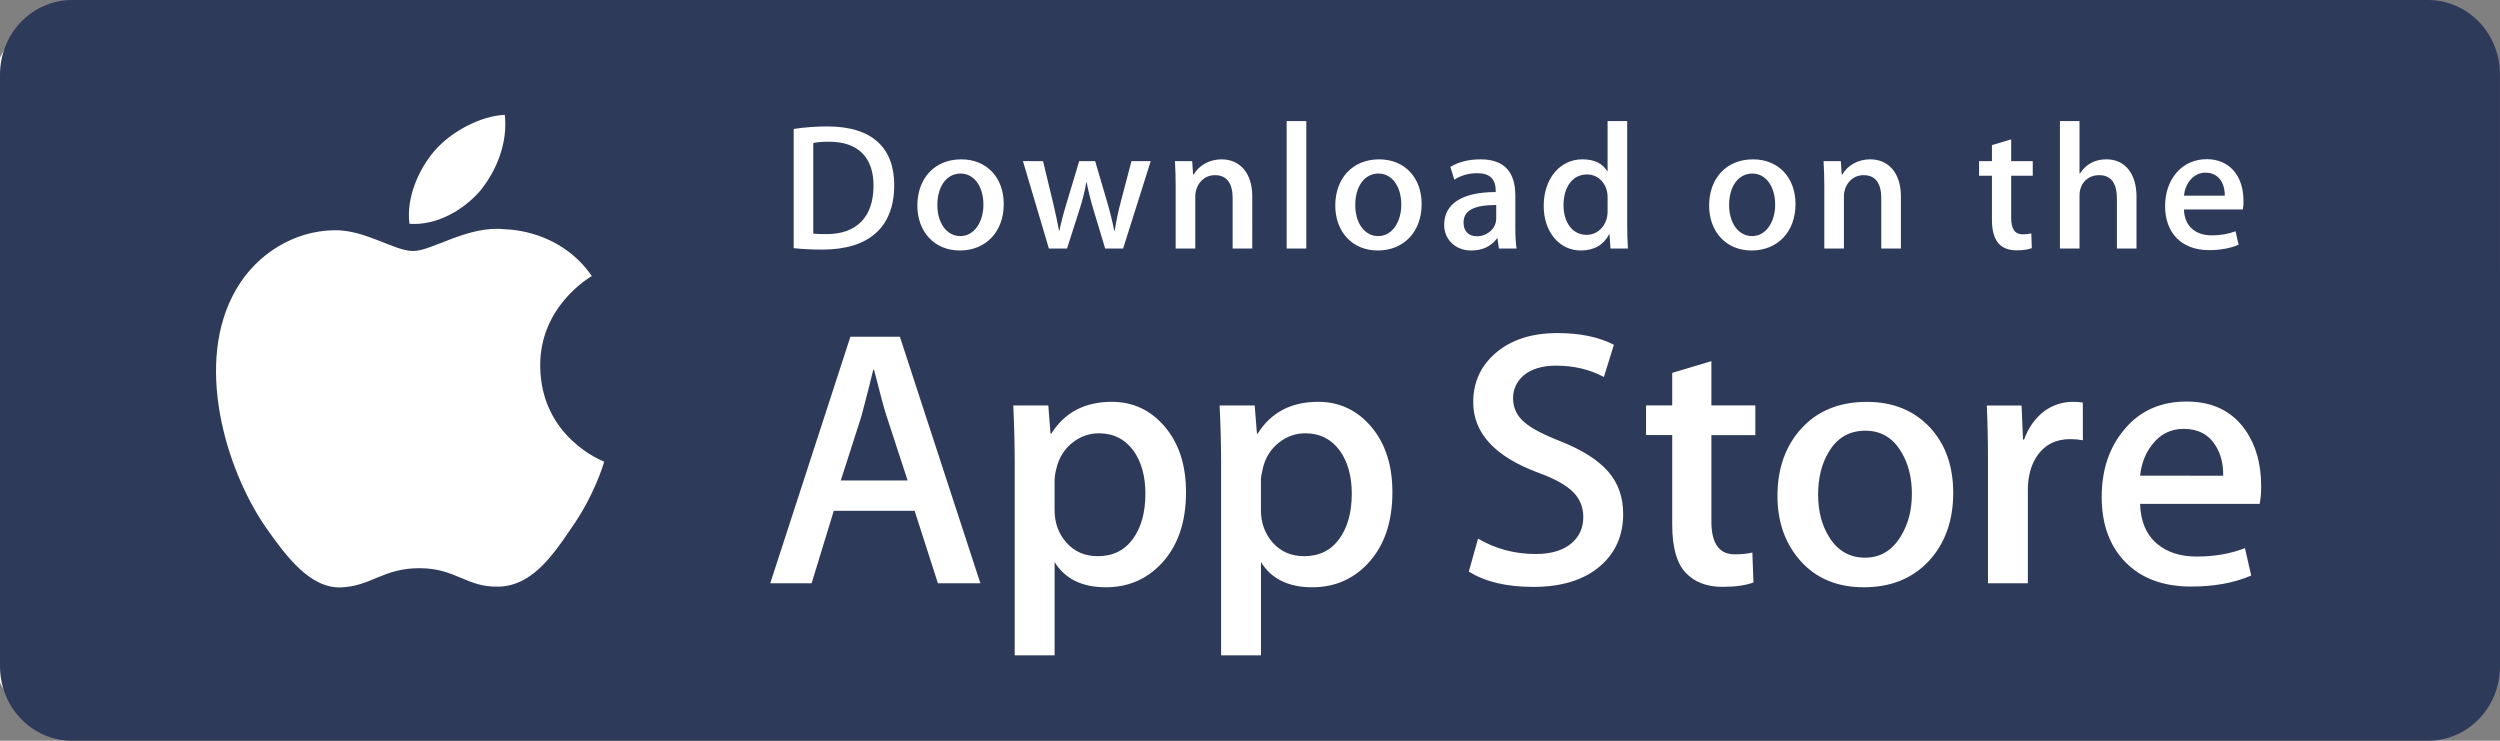
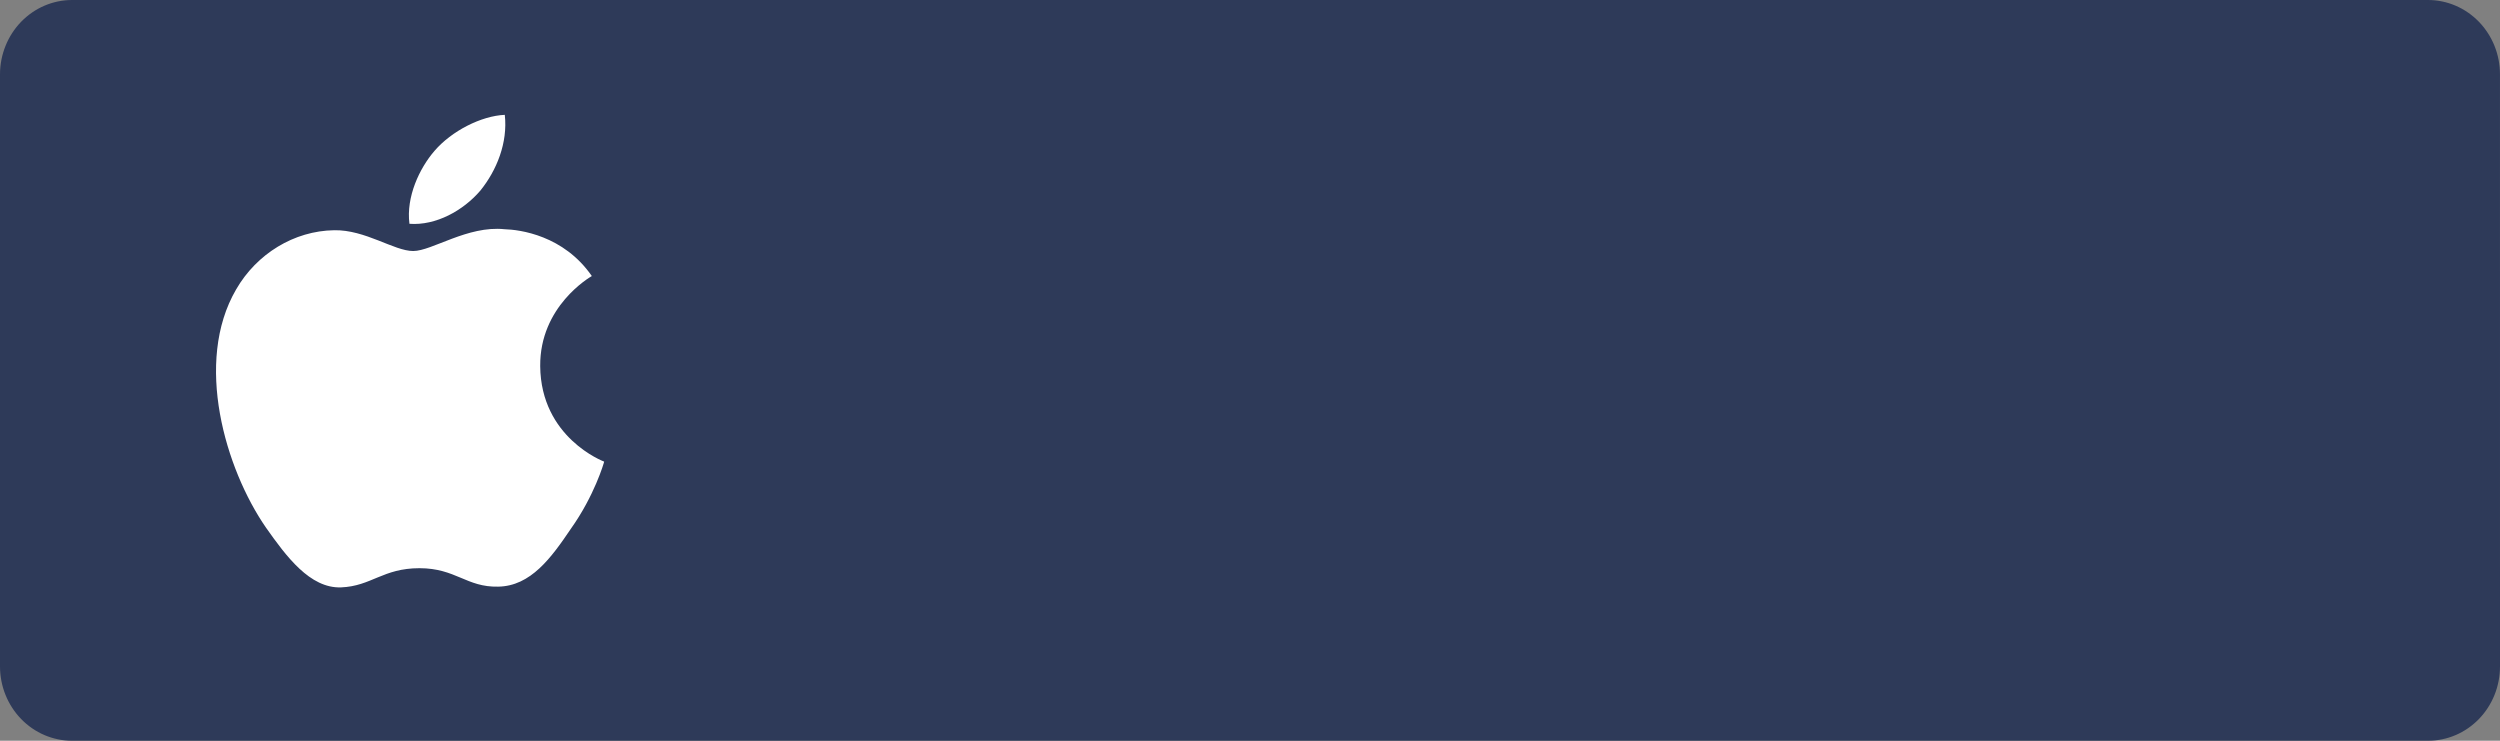
<svg xmlns="http://www.w3.org/2000/svg" width="108" height="32" viewBox="0 0 108 32" fill="none">
  <rect x="0" y="0" width="108" height="32" fill="#808080" stroke="none" />
  <g clip-path="url(#clip0_708_3782)">
-     <path d="M107.279 28.208C107.279 28.611 107.198 29.01 107.043 29.382C106.887 29.754 106.659 30.092 106.371 30.377C106.084 30.661 105.742 30.887 105.366 31.041C104.991 31.195 104.588 31.273 104.181 31.273H2.822C2 31.274 1.212 30.951 0.631 30.377C0.049 29.802 -0.278 29.022 -0.279 28.208V3.767C-0.278 2.953 0.049 2.173 0.63 1.597C1.212 1.022 2 0.698 2.822 0.698H104.181C104.587 0.698 104.99 0.778 105.366 0.932C105.742 1.086 106.083 1.312 106.371 1.597C106.659 1.882 106.887 2.22 107.042 2.593C107.198 2.965 107.278 3.364 107.278 3.767L107.279 28.208Z" fill="white" />
    <path d="M108 28.792C108 29.214 107.92 29.631 107.763 30.021C107.607 30.41 107.378 30.764 107.089 31.062C106.8 31.36 106.457 31.596 106.08 31.757C105.703 31.918 105.298 32 104.89 32H3.114C2.289 32.001 1.498 31.663 0.914 31.062C0.33 30.46 0.001 29.644 0 28.792V3.212C0.001 2.36 0.33 1.543 0.913 0.941C1.497 0.339 2.289 0 3.114 0H104.889C105.298 -1.43457e-08 105.702 0.083 106.08 0.245C106.457 0.406 106.8 0.643 107.089 0.941C107.377 1.239 107.606 1.593 107.763 1.983C107.919 2.373 107.999 2.79 107.999 3.212L108 28.792Z" fill="#2E3A59" />
    <path d="M23.337 15.818C23.314 13.238 25.469 11.984 25.567 11.925C24.347 10.162 22.455 9.921 21.79 9.902C20.201 9.737 18.66 10.844 17.85 10.844C17.024 10.844 15.778 9.918 14.434 9.946C12.706 9.972 11.088 10.963 10.201 12.503C8.371 15.642 9.736 20.256 11.49 22.793C12.367 24.037 13.392 25.423 14.734 25.375C16.047 25.322 16.537 24.546 18.121 24.546C19.691 24.546 20.152 25.375 21.52 25.343C22.929 25.322 23.816 24.095 24.663 22.841C25.676 21.418 26.084 20.014 26.1 19.942C26.067 19.931 23.364 18.908 23.337 15.818ZM20.752 8.233C21.458 7.358 21.941 6.168 21.807 4.961C20.785 5.006 19.507 5.661 18.771 6.517C18.12 7.27 17.538 8.506 17.688 9.668C18.836 9.753 20.015 9.094 20.752 8.233Z" fill="white" />
-     <path d="M42.352 25.196H40.517L39.512 22.068H36.019L35.062 25.196H33.275L36.737 14.547H38.875L42.352 25.196ZM39.209 20.756L38.3 17.975C38.204 17.691 38.023 17.022 37.758 15.969H37.726C37.619 16.422 37.449 17.091 37.215 17.975L36.322 20.756H39.209ZM51.236 21.262C51.236 22.568 50.878 23.601 50.162 24.358C49.52 25.033 48.723 25.37 47.772 25.37C46.745 25.37 46.007 25.007 45.559 24.281V28.31H43.836V20.041C43.836 19.221 43.815 18.38 43.773 17.517H45.287L45.383 18.734H45.416C45.99 17.817 46.862 17.359 48.032 17.359C48.946 17.359 49.709 17.716 50.32 18.433C50.93 19.151 51.236 20.093 51.236 21.262ZM49.481 21.325C49.481 20.577 49.312 19.961 48.971 19.475C48.599 18.97 48.099 18.718 47.472 18.718C47.047 18.718 46.66 18.858 46.316 19.136C45.97 19.416 45.744 19.782 45.638 20.235C45.591 20.404 45.564 20.578 45.558 20.754V22.035C45.558 22.593 45.731 23.064 46.077 23.45C46.422 23.834 46.871 24.027 47.424 24.027C48.073 24.027 48.578 23.778 48.939 23.284C49.301 22.789 49.481 22.136 49.481 21.325ZM60.152 21.262C60.152 22.568 59.794 23.601 59.078 24.358C58.436 25.033 57.639 25.37 56.688 25.37C55.661 25.37 54.922 25.007 54.474 24.281V28.31H52.752V20.041C52.752 19.221 52.73 18.38 52.688 17.517H54.203L54.299 18.734H54.331C54.905 17.817 55.776 17.359 56.947 17.359C57.861 17.359 58.624 17.716 59.236 18.433C59.845 19.151 60.152 20.093 60.152 21.262ZM58.397 21.325C58.397 20.577 58.226 19.961 57.886 19.475C57.513 18.97 57.015 18.718 56.388 18.718C55.963 18.718 55.577 18.858 55.23 19.136C54.884 19.416 54.659 19.782 54.553 20.235C54.501 20.446 54.472 20.618 54.472 20.754V22.035C54.472 22.593 54.646 23.064 54.99 23.45C55.336 23.833 55.785 24.027 56.339 24.027C56.989 24.027 57.494 23.778 57.854 23.284C58.216 22.789 58.397 22.136 58.397 21.325ZM70.121 22.209C70.121 23.116 69.801 23.853 69.165 24.422C68.466 25.043 67.489 25.354 66.237 25.354C65.08 25.354 64.153 25.133 63.453 24.69L63.852 23.268C64.607 23.712 65.436 23.933 66.34 23.933C66.989 23.933 67.494 23.787 67.854 23.498C68.215 23.208 68.398 22.821 68.398 22.338C68.398 21.905 68.247 21.542 67.95 21.247C67.652 20.953 67.16 20.678 66.467 20.426C64.585 19.731 63.643 18.713 63.643 17.376C63.643 16.502 63.976 15.786 64.64 15.227C65.304 14.668 66.184 14.389 67.28 14.389C68.258 14.389 69.073 14.558 69.72 14.895L69.288 16.286C68.679 15.959 67.992 15.796 67.223 15.796C66.615 15.796 66.138 15.944 65.798 16.238C65.511 16.502 65.365 16.823 65.365 17.203C65.365 17.624 65.531 17.973 65.861 18.246C66.147 18.498 66.668 18.773 67.423 19.067C68.349 19.437 69.029 19.867 69.464 20.362C69.903 20.857 70.121 21.474 70.121 22.209ZM75.83 18.798H73.932V22.526C73.932 23.474 74.266 23.947 74.937 23.947C75.245 23.947 75.5 23.921 75.702 23.868L75.749 25.163C75.41 25.289 74.963 25.352 74.41 25.352C73.73 25.352 73.198 25.146 72.814 24.735C72.432 24.324 72.24 23.635 72.24 22.665V18.794H71.109V17.514H72.24V16.108L73.932 15.602V17.514H75.83V18.798ZM84.379 21.294C84.379 22.474 84.038 23.443 83.358 24.201C82.646 24.981 81.699 25.37 80.519 25.37C79.38 25.37 78.474 24.996 77.799 24.25C77.124 23.501 76.786 22.559 76.786 21.422C76.786 20.232 77.135 19.257 77.83 18.499C78.528 17.741 79.466 17.361 80.647 17.361C81.784 17.361 82.698 17.736 83.389 18.483C84.05 19.208 84.379 20.144 84.379 21.294ZM82.593 21.333C82.593 20.629 82.44 20.026 82.132 19.521C81.771 18.911 81.254 18.606 80.584 18.606C79.894 18.606 79.365 18.911 79.005 19.521C78.696 20.026 78.543 20.64 78.543 21.365C78.543 22.069 78.696 22.674 79.005 23.177C79.377 23.787 79.897 24.092 80.57 24.092C81.228 24.092 81.744 23.78 82.118 23.162C82.434 22.645 82.593 22.038 82.593 21.333ZM89.98 19.018C89.8 18.986 89.619 18.97 89.437 18.97C88.831 18.97 88.362 19.196 88.033 19.651C87.747 20.051 87.603 20.556 87.603 21.167V25.196H85.88V19.936C85.882 19.129 85.865 18.323 85.83 17.518H87.331L87.394 18.987H87.441C87.624 18.482 87.91 18.075 88.302 17.77C88.662 17.504 89.099 17.359 89.547 17.359C89.707 17.359 89.85 17.37 89.978 17.39L89.98 19.018ZM97.682 20.993C97.687 21.253 97.666 21.512 97.619 21.767H92.452C92.472 22.526 92.722 23.107 93.202 23.507C93.637 23.864 94.201 24.043 94.892 24.043C95.657 24.043 96.355 23.923 96.983 23.68L97.252 24.864C96.519 25.181 95.653 25.339 94.654 25.339C93.452 25.339 92.508 24.988 91.821 24.289C91.136 23.588 90.793 22.647 90.793 21.469C90.793 20.312 91.112 19.347 91.751 18.578C92.42 17.757 93.324 17.347 94.461 17.347C95.579 17.347 96.424 17.757 96.999 18.578C97.454 19.229 97.682 20.035 97.682 20.993ZM96.04 20.551C96.052 20.044 95.939 19.608 95.706 19.239C95.407 18.764 94.949 18.527 94.334 18.527C93.771 18.527 93.312 18.758 92.963 19.223C92.676 19.591 92.506 20.035 92.453 20.549L96.04 20.551Z" fill="white" />
-     <path d="M35.526 10.782C35.047 10.782 34.632 10.759 34.287 10.72V5.571C34.77 5.497 35.257 5.461 35.745 5.462C37.72 5.462 38.63 6.425 38.63 7.994C38.63 9.804 37.556 10.782 35.526 10.782ZM35.815 6.122C35.548 6.122 35.321 6.138 35.133 6.177V10.091C35.235 10.107 35.43 10.114 35.705 10.114C36.999 10.114 37.736 9.384 37.736 8.017C37.736 6.798 37.069 6.122 35.815 6.122ZM41.465 10.821C40.352 10.821 39.63 9.998 39.63 8.88C39.63 7.715 40.367 6.884 41.528 6.884C42.625 6.884 43.362 7.668 43.362 8.818C43.362 9.998 42.602 10.821 41.465 10.821ZM41.497 7.497C40.886 7.497 40.494 8.064 40.494 8.856C40.494 9.633 40.894 10.199 41.489 10.199C42.084 10.199 42.484 9.594 42.484 8.84C42.484 8.072 42.093 7.497 41.497 7.497ZM49.711 6.962L48.519 10.736H47.743L47.249 9.097C47.126 8.696 47.024 8.289 46.943 7.878H46.927C46.864 8.289 46.746 8.701 46.621 9.097L46.096 10.736H45.312L44.191 6.962H45.06L45.492 8.756C45.594 9.183 45.679 9.586 45.75 9.967H45.767C45.829 9.65 45.931 9.253 46.08 8.764L46.621 6.962H47.311L47.829 8.725C47.954 9.153 48.056 9.572 48.135 9.968H48.158C48.213 9.58 48.299 9.168 48.416 8.725L48.879 6.962L49.711 6.962ZM54.097 10.736H53.25V8.569C53.25 7.901 52.992 7.567 52.482 7.567C51.98 7.567 51.636 7.994 51.636 8.491V10.736H50.789V8.04C50.789 7.707 50.781 7.349 50.757 6.961H51.502L51.542 7.543H51.565C51.793 7.14 52.255 6.884 52.773 6.884C53.573 6.884 54.098 7.49 54.098 8.476L54.097 10.736ZM56.432 10.736H55.584V5.23H56.432V10.736ZM59.519 10.821C58.406 10.821 57.684 9.998 57.684 8.88C57.684 7.715 58.421 6.884 59.581 6.884C60.678 6.884 61.415 7.668 61.415 8.818C61.416 9.998 60.655 10.821 59.519 10.821ZM59.55 7.497C58.938 7.497 58.547 8.064 58.547 8.856C58.547 9.633 58.947 10.199 59.541 10.199C60.137 10.199 60.536 9.594 60.536 8.84C60.537 8.072 60.146 7.497 59.55 7.497ZM64.753 10.736L64.692 10.301H64.669C64.411 10.651 64.034 10.821 63.555 10.821C62.873 10.821 62.388 10.347 62.388 9.71C62.388 8.779 63.203 8.297 64.614 8.297V8.228C64.614 7.731 64.349 7.482 63.824 7.482C63.448 7.482 63.118 7.575 62.828 7.762L62.656 7.211C63.008 6.993 63.448 6.884 63.964 6.884C64.959 6.884 65.462 7.404 65.462 8.445V9.835C65.462 10.216 65.479 10.511 65.517 10.736L64.753 10.736ZM64.637 8.856C63.697 8.856 63.225 9.081 63.225 9.617C63.225 10.013 63.468 10.207 63.806 10.207C64.236 10.207 64.637 9.881 64.637 9.438V8.856ZM69.573 10.736L69.533 10.13H69.51C69.267 10.588 68.858 10.821 68.287 10.821C67.368 10.821 66.688 10.021 66.688 8.895C66.688 7.715 67.393 6.883 68.356 6.883C68.866 6.883 69.227 7.054 69.431 7.396H69.448V5.23H70.295V9.718C70.295 10.083 70.304 10.425 70.327 10.736H69.573ZM69.448 8.515C69.448 7.987 69.095 7.536 68.556 7.536C67.928 7.536 67.544 8.088 67.544 8.864C67.544 9.625 67.943 10.146 68.539 10.146C69.071 10.146 69.448 9.687 69.448 9.144V8.515ZM75.668 10.821C74.556 10.821 73.834 9.998 73.834 8.88C73.834 7.715 74.571 6.884 75.731 6.884C76.829 6.884 77.566 7.668 77.566 8.818C77.567 9.998 76.806 10.821 75.668 10.821ZM75.7 7.497C75.089 7.497 74.697 8.064 74.697 8.856C74.697 9.633 75.097 10.199 75.692 10.199C76.288 10.199 76.687 9.594 76.687 8.84C76.688 8.072 76.297 7.497 75.7 7.497ZM82.119 10.736H81.271V8.569C81.271 7.901 81.013 7.567 80.503 7.567C80.001 7.567 79.657 7.994 79.657 8.491V10.736H78.81V8.04C78.81 7.707 78.802 7.349 78.778 6.961H79.523L79.563 7.543H79.586C79.813 7.14 80.276 6.883 80.793 6.883C81.593 6.883 82.119 7.489 82.119 8.475V10.736ZM87.815 7.591H86.883V9.423C86.883 9.89 87.047 10.123 87.376 10.123C87.526 10.123 87.651 10.107 87.752 10.083L87.775 10.72C87.611 10.783 87.391 10.814 87.118 10.814C86.451 10.814 86.052 10.449 86.052 9.494V7.591H85.496V6.962H86.052V6.27L86.883 6.021V6.961H87.815V7.591ZM92.297 10.736H91.451V8.585C91.451 7.909 91.193 7.567 90.683 7.567C90.244 7.567 89.835 7.863 89.835 8.46V10.736H88.989V5.23H89.835V7.497H89.852C90.119 7.086 90.505 6.883 90.998 6.883C91.804 6.883 92.297 7.504 92.297 8.491V10.736ZM96.888 9.05H94.348C94.364 9.765 94.841 10.168 95.548 10.168C95.924 10.168 96.27 10.106 96.575 9.99L96.707 10.572C96.347 10.727 95.922 10.805 95.429 10.805C94.237 10.805 93.532 10.059 93.532 8.903C93.532 7.746 94.254 6.876 95.333 6.876C96.307 6.876 96.918 7.591 96.918 8.67C96.923 8.798 96.913 8.925 96.888 9.05ZM96.112 8.452C96.112 7.87 95.816 7.459 95.274 7.459C94.788 7.459 94.404 7.878 94.349 8.452H96.112Z" fill="white" />
  </g>
  <defs>
    <clipPath id="clip0_708_3782">
      <rect width="108" height="32" fill="white" />
    </clipPath>
  </defs>
</svg>